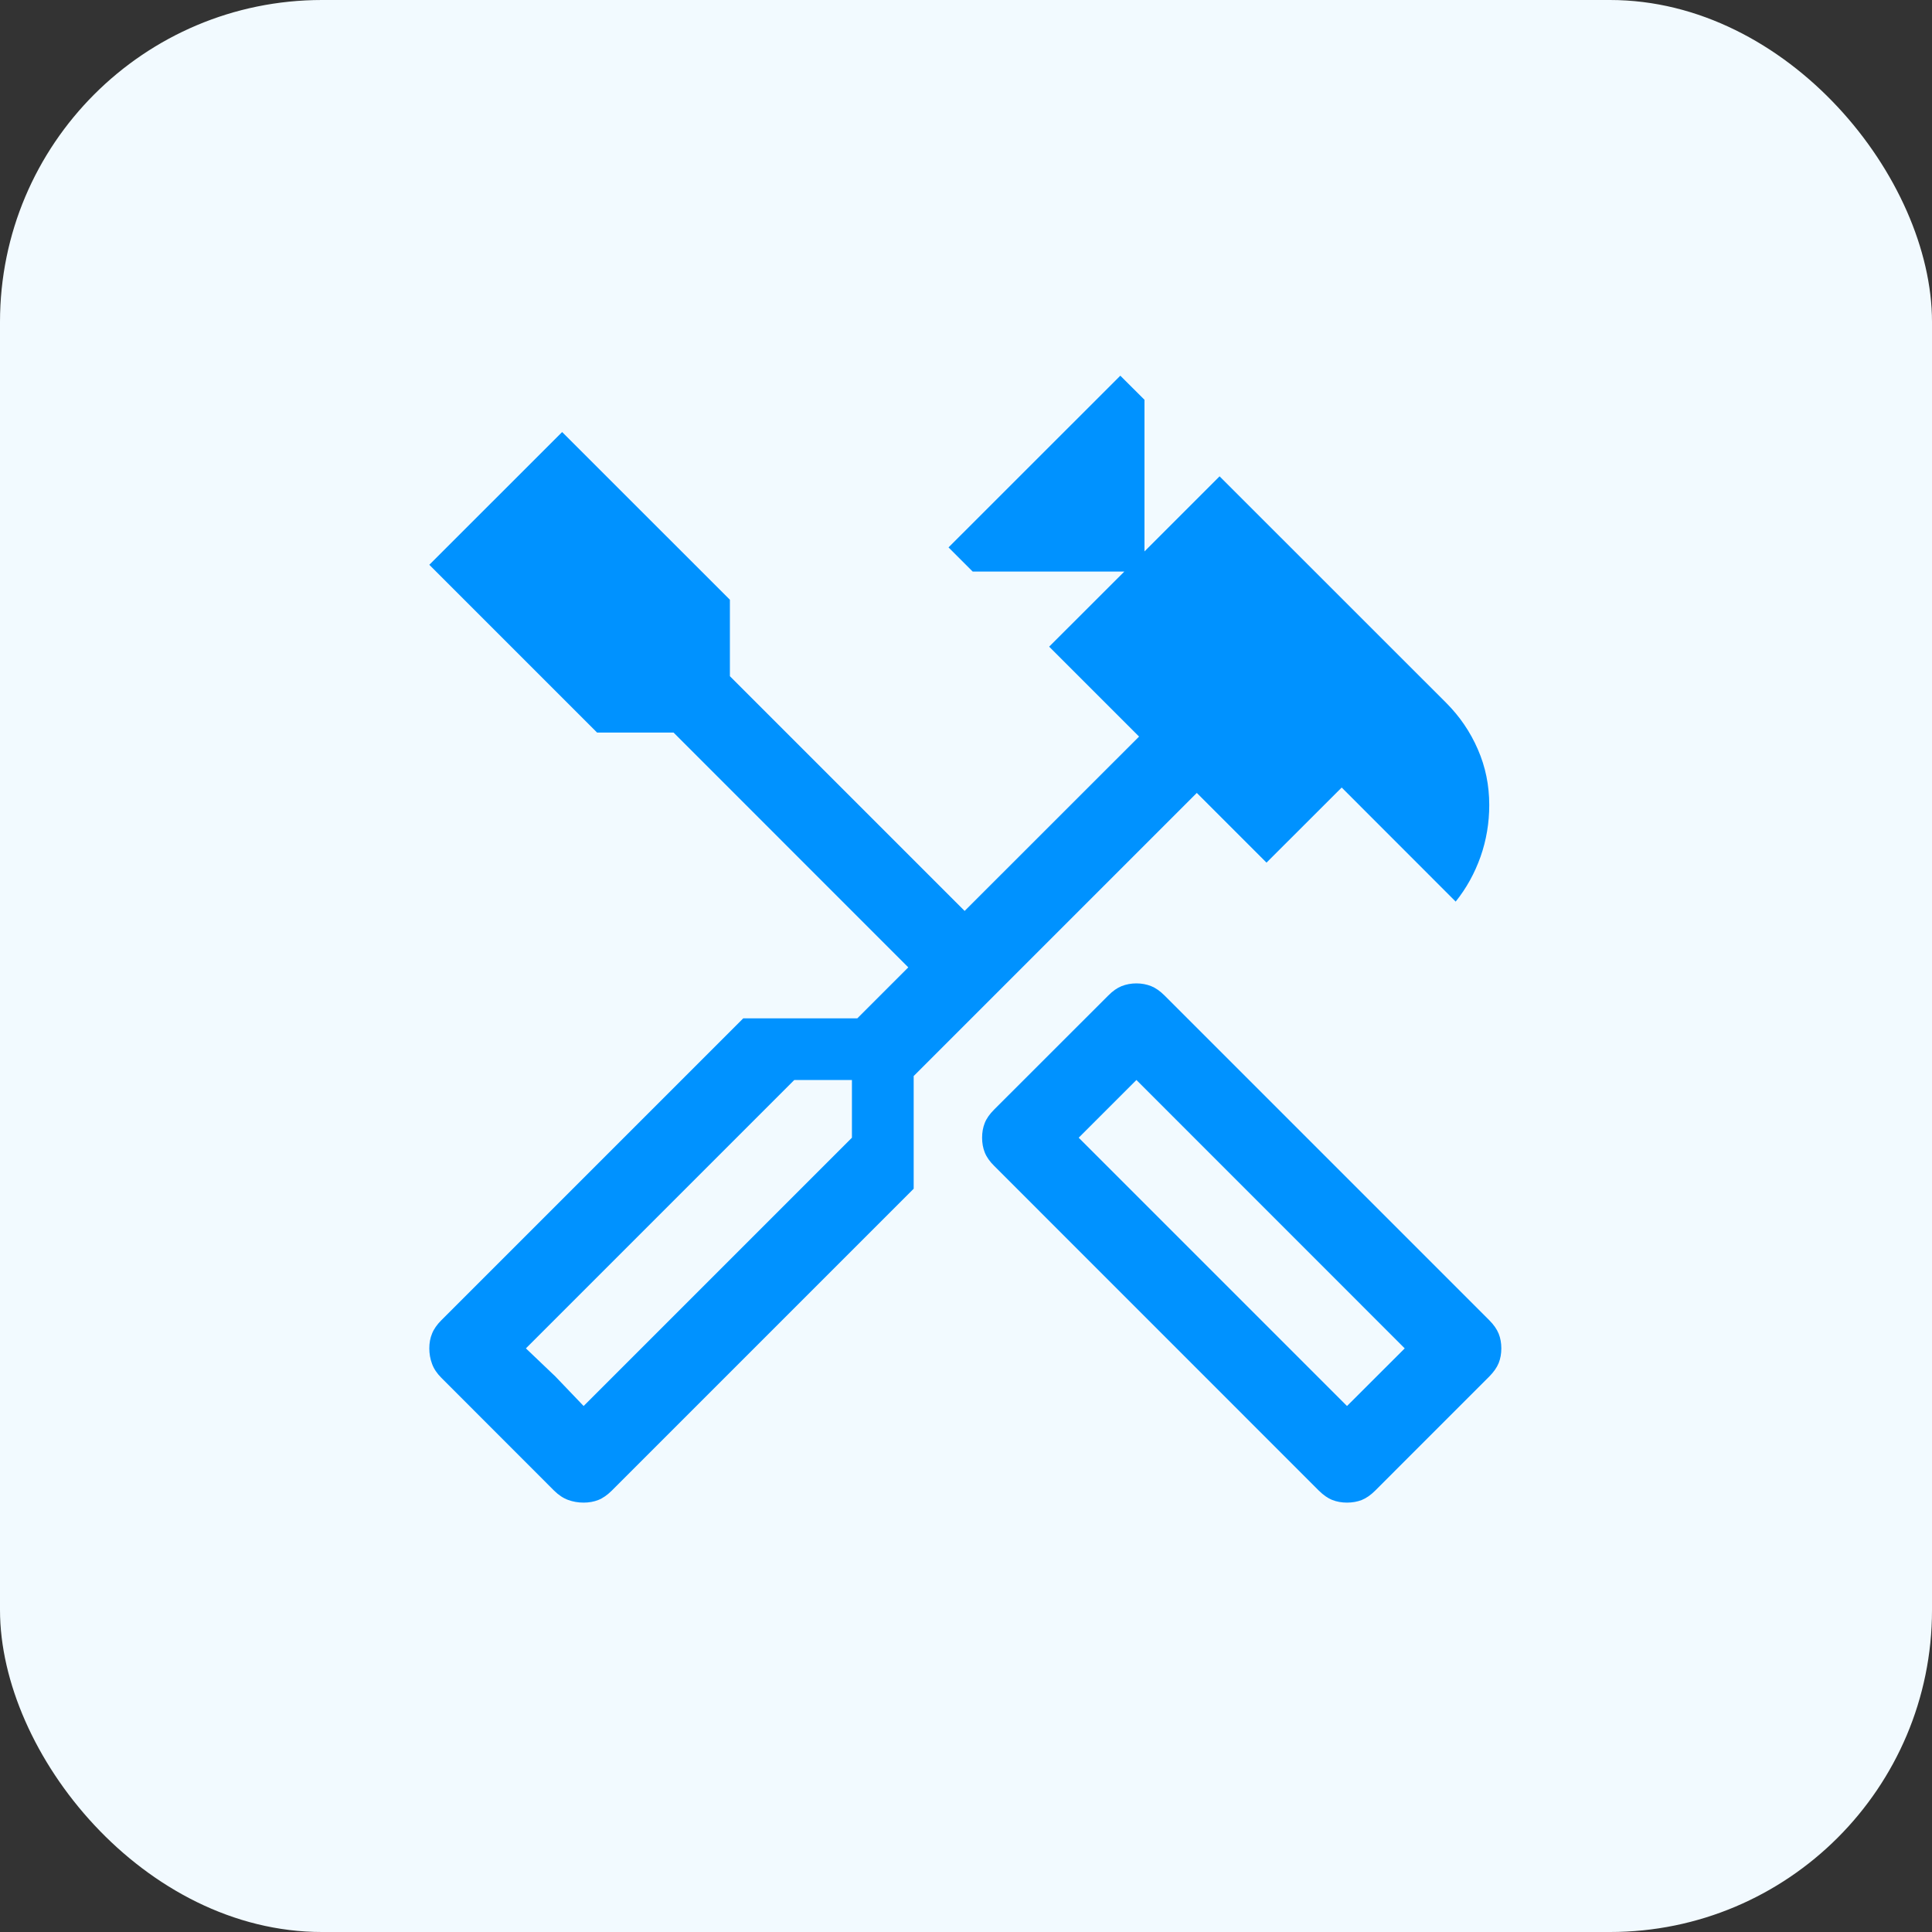
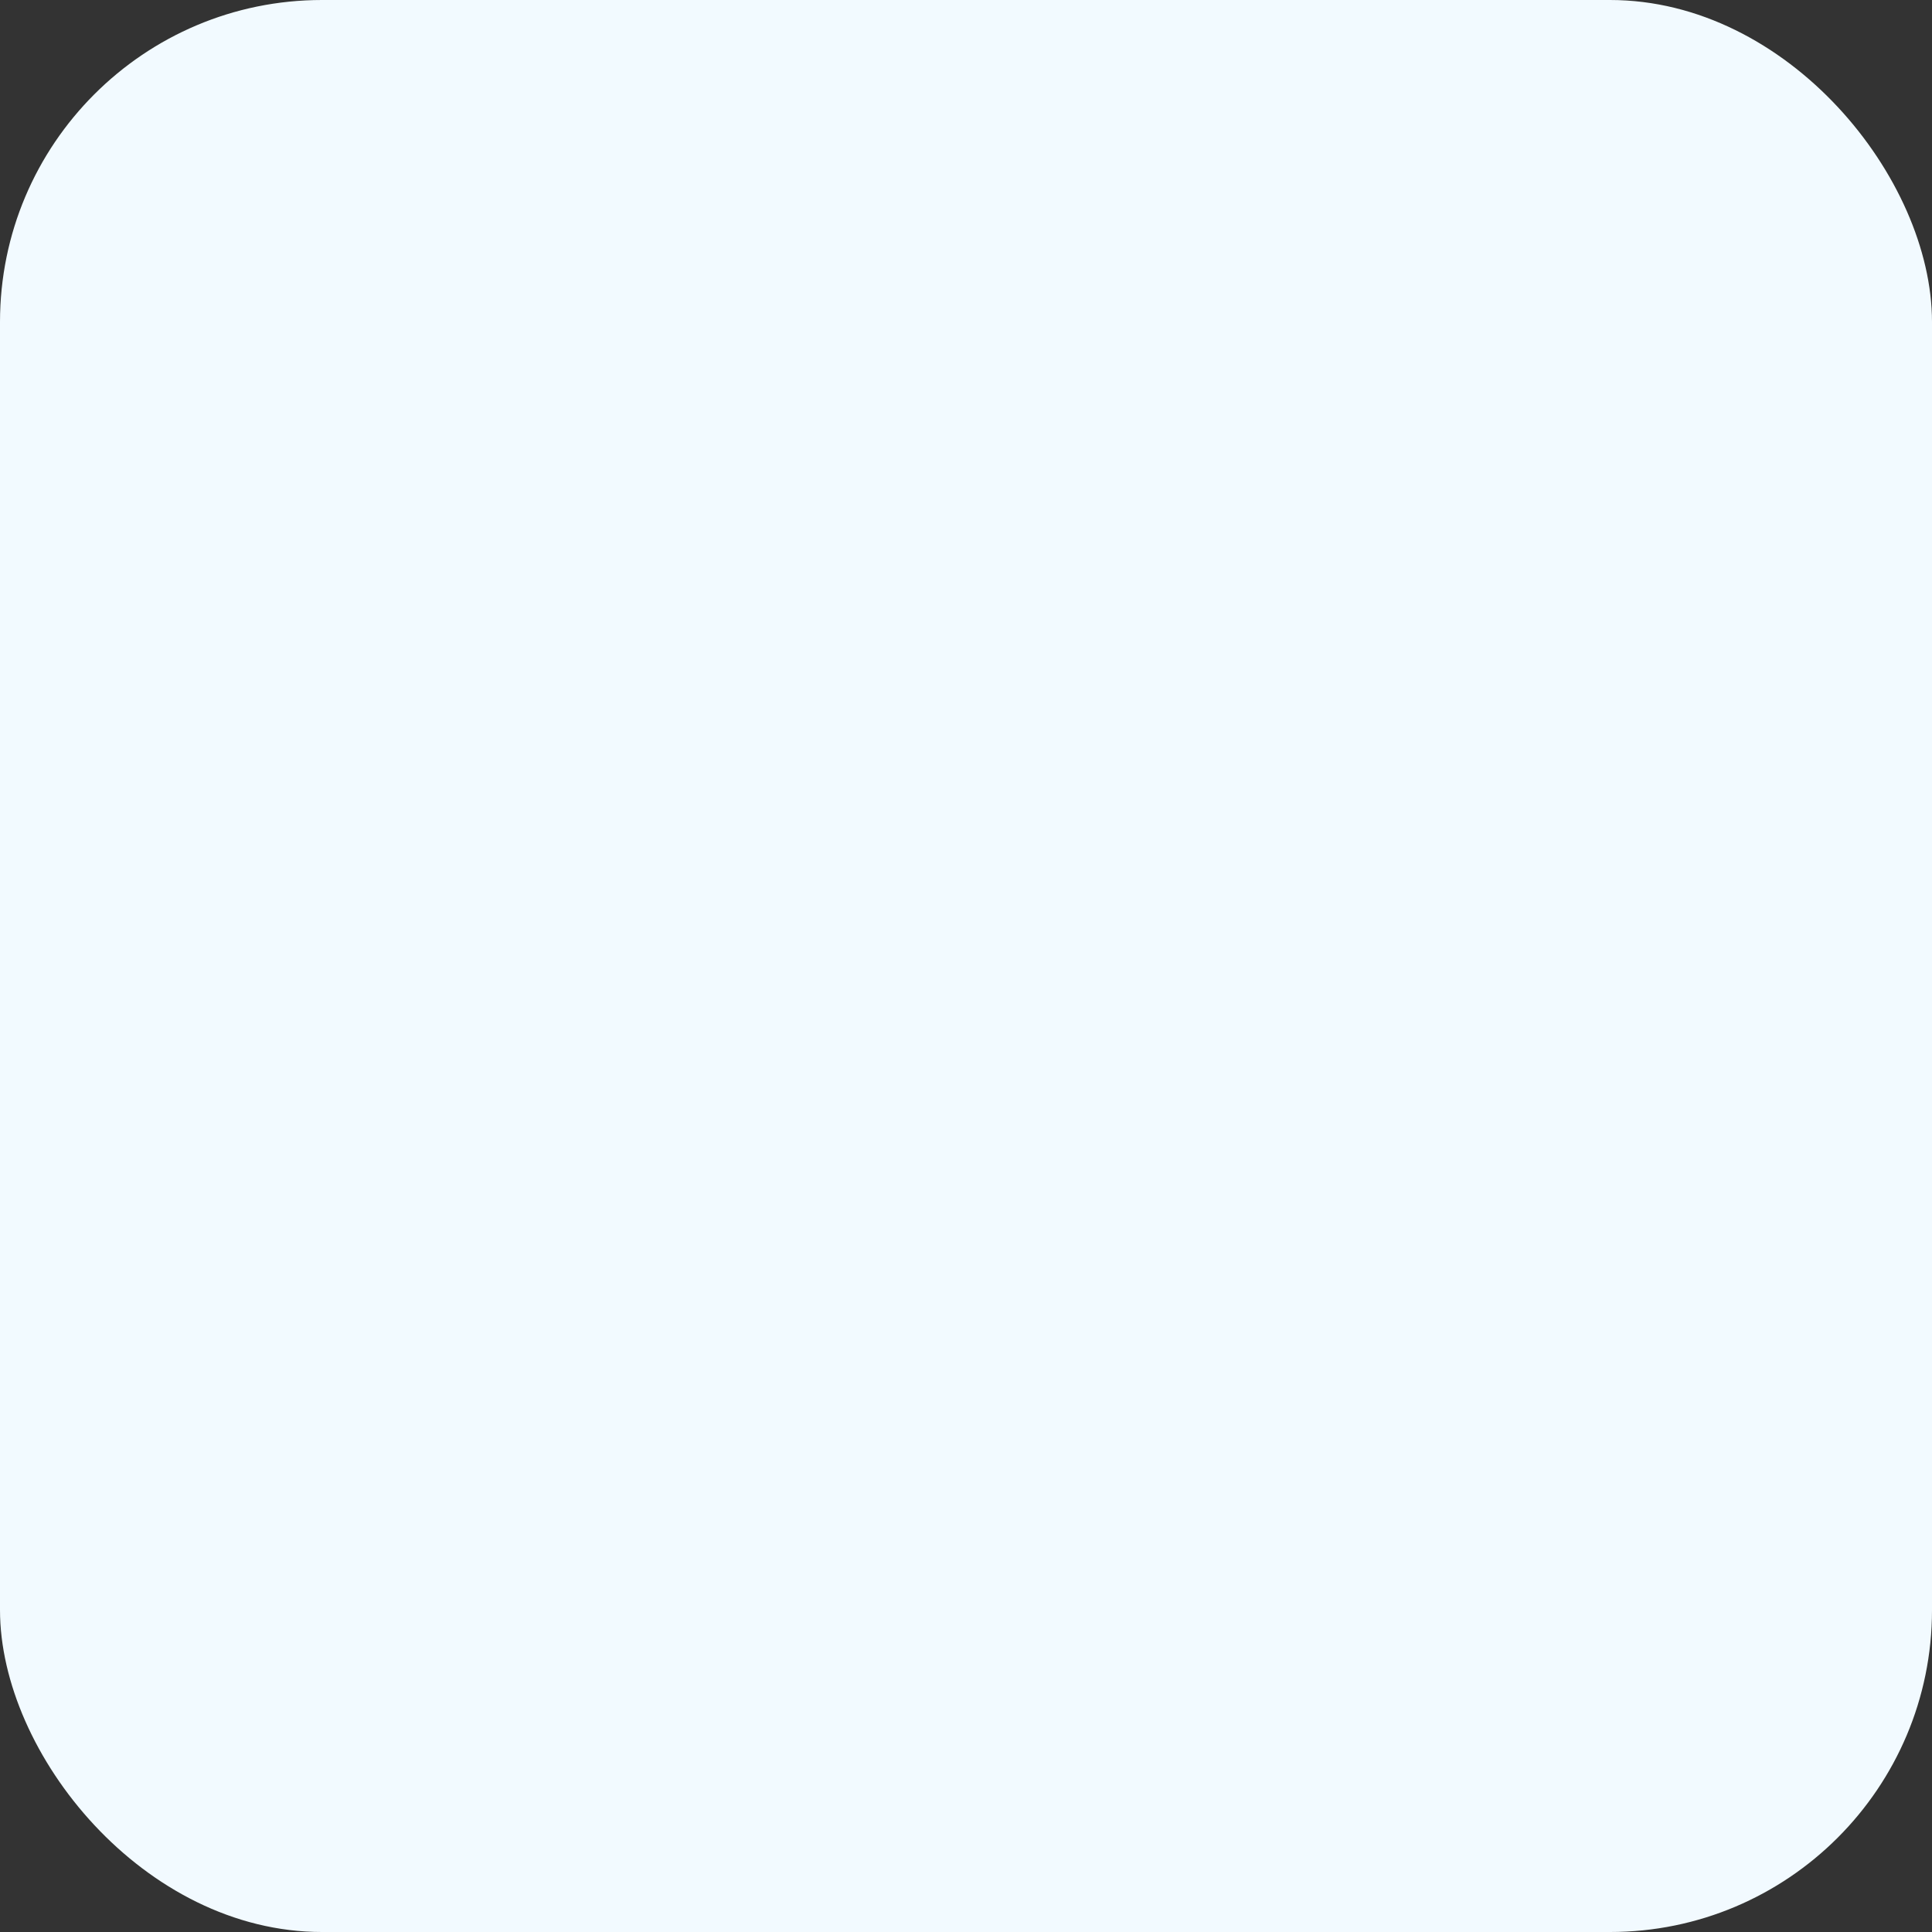
<svg xmlns="http://www.w3.org/2000/svg" width="24" height="24" viewBox="0 0 24 24" fill="none">
  <rect x="0" y="0" width="24" height="24" fill="#333333" stroke="none" />
  <rect width="24" height="24" rx="4" fill="#F2FAFF" />
  <mask id="mask0_5945_782" style="mask-type:alpha" maskUnits="userSpaceOnUse" x="4" y="4" width="16" height="16">
-     <rect x="4" y="4" width="16" height="16" fill="#D9D9D9" />
-   </mask>
+     </mask>
  <g mask="url(#mask0_5945_782)">
-     <path d="M16.733 18.666C16.667 18.666 16.605 18.655 16.55 18.633C16.494 18.611 16.439 18.572 16.383 18.517L12.35 14.483C12.294 14.428 12.255 14.372 12.233 14.316C12.211 14.261 12.2 14.2 12.2 14.133C12.2 14.066 12.211 14.005 12.233 13.95C12.255 13.894 12.294 13.839 12.35 13.783L13.767 12.367C13.822 12.311 13.878 12.272 13.933 12.25C13.989 12.228 14.05 12.216 14.117 12.216C14.183 12.216 14.244 12.228 14.3 12.25C14.355 12.272 14.411 12.311 14.467 12.367L18.5 16.4C18.555 16.455 18.594 16.511 18.617 16.567C18.639 16.622 18.65 16.683 18.65 16.75C18.65 16.817 18.639 16.878 18.617 16.933C18.594 16.989 18.555 17.044 18.5 17.1L17.083 18.517C17.028 18.572 16.972 18.611 16.917 18.633C16.861 18.655 16.8 18.666 16.733 18.666ZM16.733 17.466L17.45 16.75L14.117 13.416L13.4 14.133L16.733 17.466ZM7.25 18.666C7.183 18.666 7.119 18.655 7.058 18.633C6.997 18.611 6.939 18.572 6.883 18.517L5.483 17.116C5.428 17.061 5.389 17.003 5.367 16.942C5.344 16.88 5.333 16.817 5.333 16.75C5.333 16.683 5.344 16.622 5.367 16.567C5.389 16.511 5.428 16.455 5.483 16.4L9.233 12.65H10.65L11.283 12.017L8.367 9.1H7.417L5.333 7.016L6.983 5.367L9.067 7.45V8.4L11.983 11.316L14.15 9.15L13.033 8.033L13.967 7.1H12.083L11.783 6.8L13.917 4.667L14.217 4.966V6.85L15.15 5.917L17.967 8.733C18.133 8.9 18.264 9.091 18.358 9.308C18.453 9.525 18.5 9.755 18.5 10C18.5 10.222 18.464 10.436 18.392 10.642C18.319 10.847 18.217 11.033 18.083 11.2L16.667 9.783L15.733 10.716L14.867 9.85L11.35 13.367V14.767L7.6 18.517C7.544 18.572 7.489 18.611 7.433 18.633C7.378 18.655 7.317 18.666 7.25 18.666ZM7.25 17.466L10.583 14.133V13.416H9.867L6.533 16.75L7.25 17.466ZM7.25 17.466L6.533 16.75L6.9 17.1L7.25 17.466Z" fill="#0092FF" />
-   </g>
+     </g>
</svg>